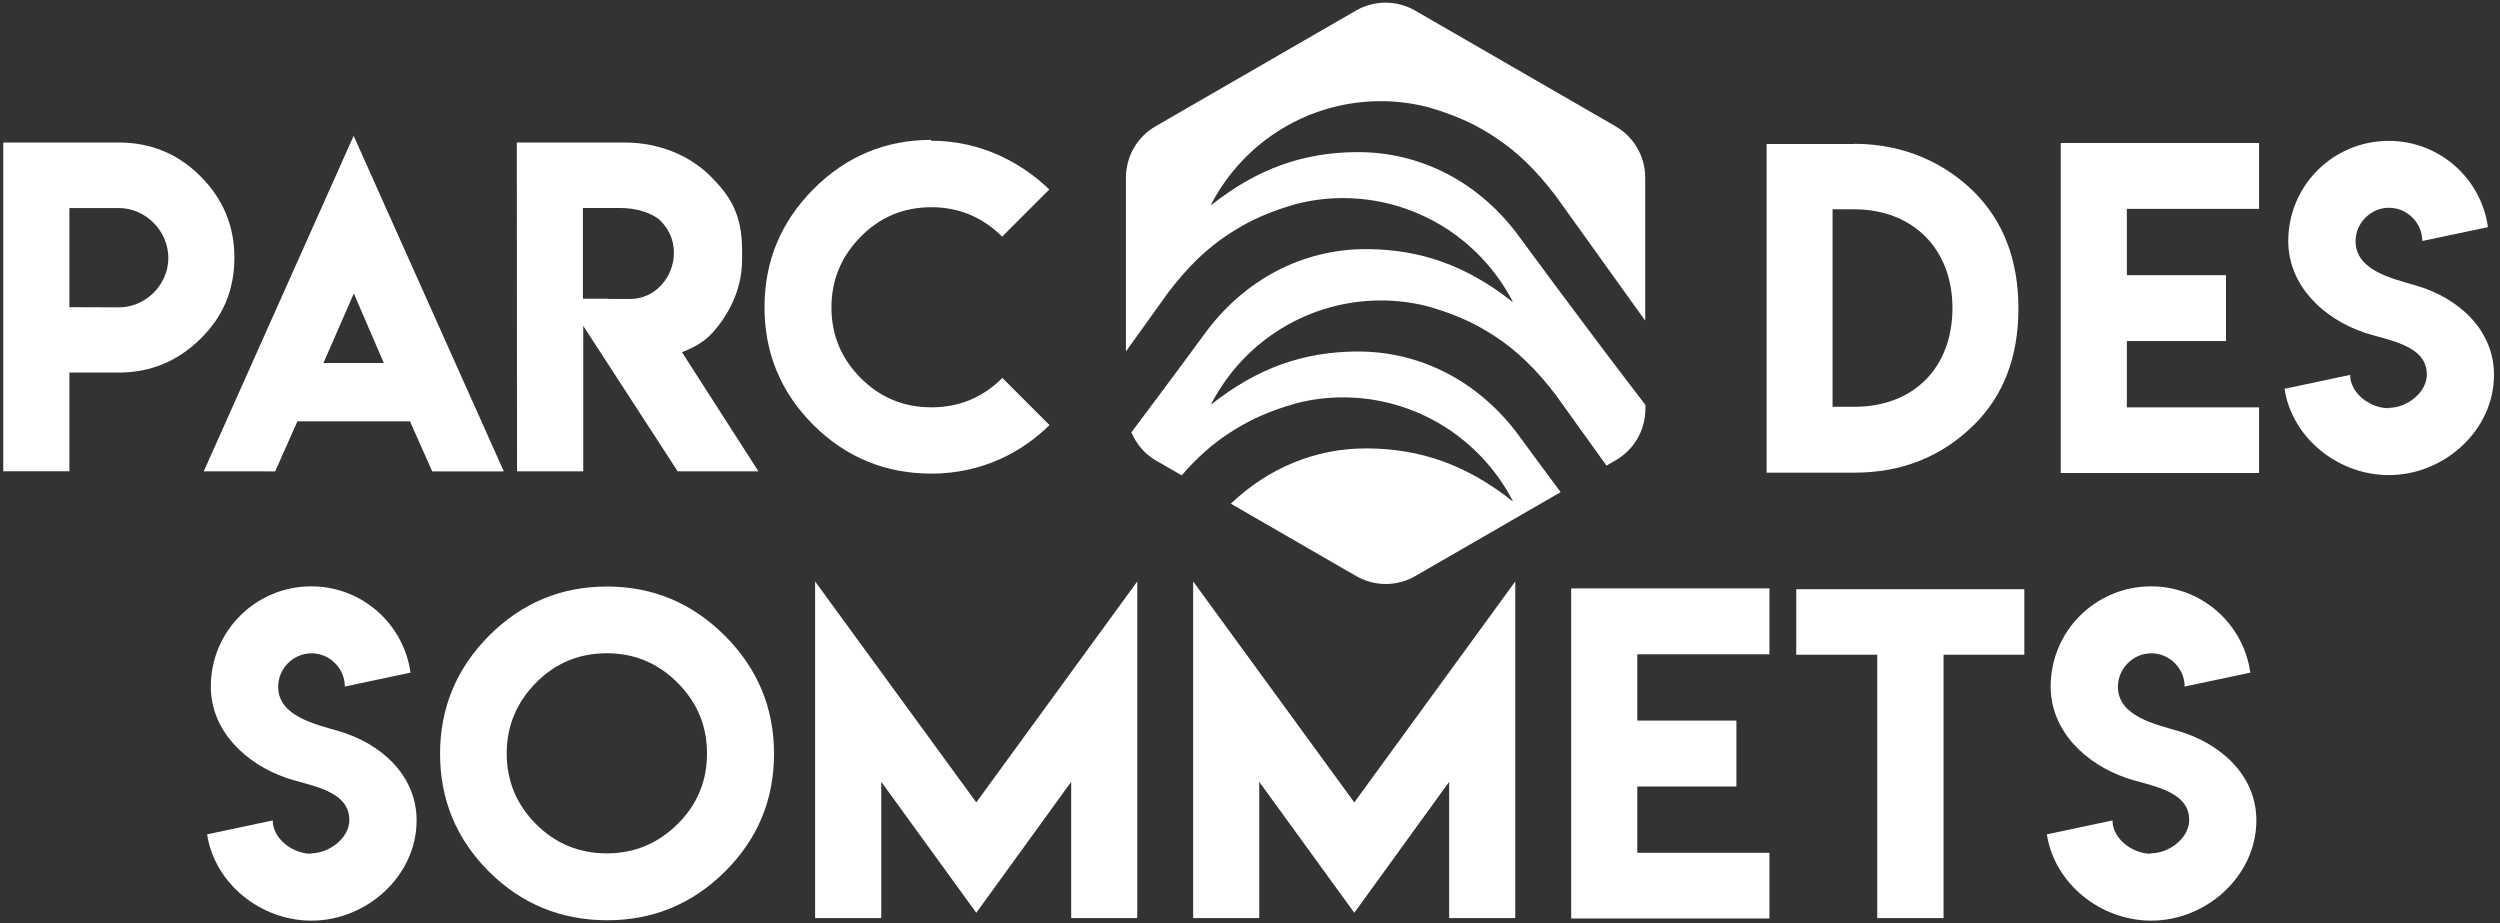
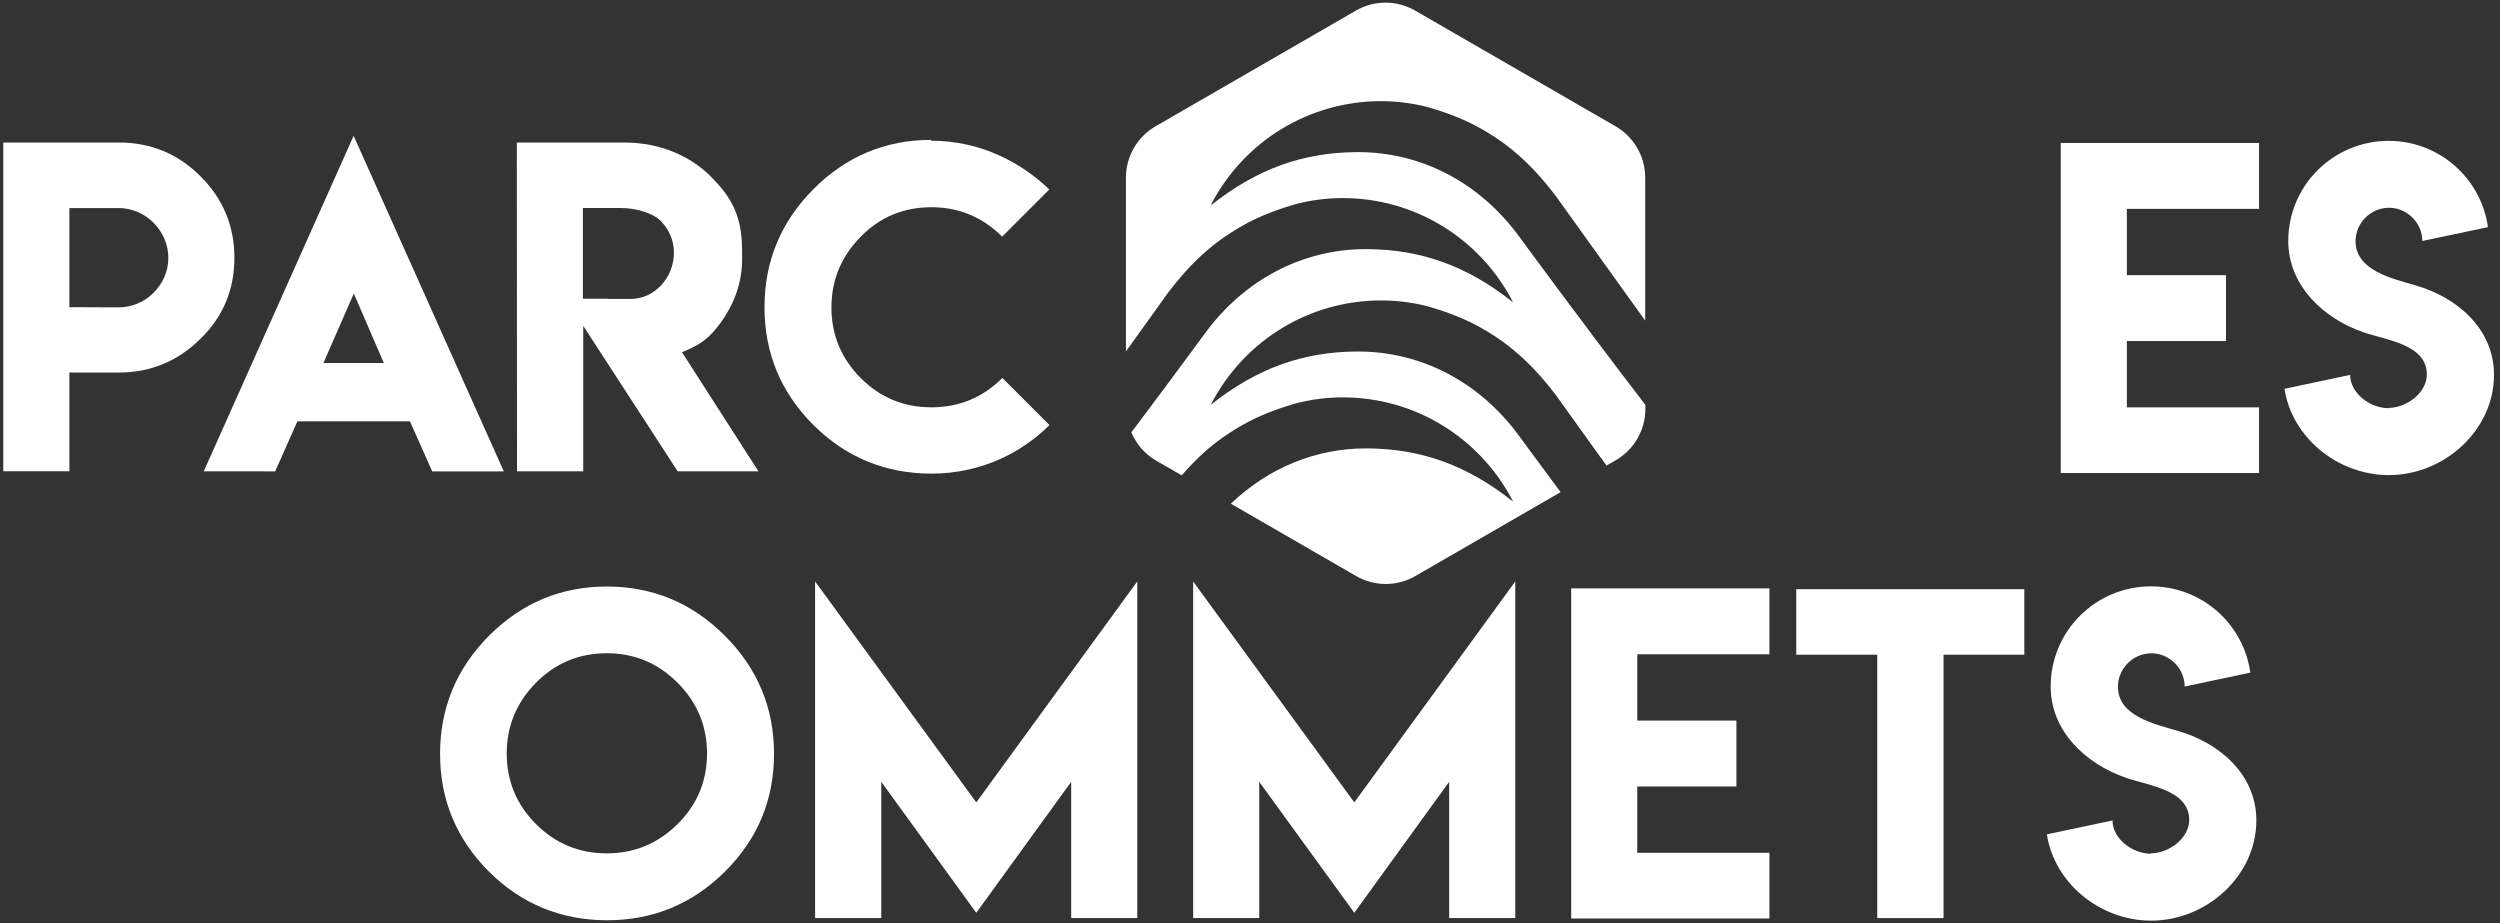
<svg xmlns="http://www.w3.org/2000/svg" version="1.1" id="Calque_1" x="0px" y="0px" viewBox="0 0 1124.29 415.2" style="enable-background:new 0 0 1124.29 415.2;" xml:space="preserve">
  <rect x="0" y="0" width="1124.29" height="415.2" fill="#333333" stroke="none" />
  <style type="text/css">
	.st0{fill:#FFFFFF;}
</style>
  <g>
-     <path class="st0" d="M139.83,383.75c8.21,0,17.28-6.82,17.28-15.01c0-13.51-18.11-15.38-28.34-18.92   c-18.02-6.15-33.96-20.96-33.96-41.09c0-24.94,20.22-45.04,45.18-45.04c22.74,0,41.57,16.86,44.62,38.8l-29.52,6.25   c0-8.12-6.82-14.94-14.94-14.94c-8.26,0-15.06,6.82-15.06,15.04c0,13.32,16.86,16.86,27.14,19.92   c18.67,5.39,35.12,19.62,35.12,40.18c0,24.94-22.39,45.09-47.29,45.09c-22.88,0-43.56-16.77-46.92-38.8l29.52-6.27   c0,8.26,8.98,14.99,17.3,14.99L139.83,383.75z" />
-   </g>
+     </g>
  <g>
    <path class="st0" d="M325.97,285.89c14.74,14.74,22.12,32.46,22.12,53.11c0,20.73-7.38,38.4-22.12,53.02   c-14.69,14.55-32.36,21.84-53.02,21.84c-20.73-0.07-38.4-7.33-53.02-21.84c-14.69-14.69-22.02-32.36-22.02-53.02   c0-20.61,7.33-38.31,22.02-53.11c14.74-14.74,32.41-22.12,53.02-22.12C293.53,263.78,311.23,271.16,325.97,285.89 M241.09,306.99   c-8.81,8.93-13.21,19.55-13.21,31.83c0,12.42,4.4,23.02,13.21,31.83c8.74,8.74,19.36,13.12,31.83,13.12   c12.28,0,22.88-4.37,31.74-13.12c8.86-8.74,13.3-19.36,13.3-31.83c0-12.35-4.44-22.97-13.3-31.83   c-8.81-8.81-19.39-13.21-31.74-13.21C260.38,293.78,249.79,298.2,241.09,306.99" />
  </g>
  <g>
    <polygon class="st0" points="439.05,360.85 511.45,261.49 511.45,412.88 481.73,412.88 481.73,351.59 439.05,410.49 396.32,351.59    396.32,412.88 366.57,412.88 366.57,261.49  " />
  </g>
  <g>
    <polygon class="st0" points="609.05,360.85 681.44,261.49 681.44,412.88 651.71,412.88 651.71,351.59 609.05,410.49 566.3,351.59    566.3,412.88 536.58,412.88 536.58,261.49  " />
  </g>
  <g>
    <polygon class="st0" points="795.74,264.61 795.74,294.25 736.31,294.25 736.31,324.06 780.89,324.06 780.89,353.7 736.31,353.7    736.31,383.52 795.74,383.52 795.74,413.06 706.59,413.06 706.59,264.61  " />
  </g>
  <g>
    <polygon class="st0" points="910.37,264.98 910.37,294.43 874.05,294.43 874.05,412.88 844.23,412.88 844.23,294.43 807.8,294.43    807.8,264.98  " />
  </g>
  <g>
    <path class="st0" d="M967.26,383.75c8.21,0,17.26-6.82,17.26-15.01c0-13.51-18.11-15.38-28.34-18.92   c-18.04-6.15-33.96-20.96-33.96-41.09c0-24.94,20.22-45.04,45.16-45.04c22.74,0,41.59,16.86,44.62,38.8l-29.52,6.25   c0-8.12-6.82-14.94-14.94-14.94c-8.26,0-15.08,6.82-15.08,15.04c0,13.32,16.86,16.86,27.14,19.92   c18.67,5.39,35.12,19.62,35.12,40.18c0,24.94-22.39,45.09-47.29,45.09c-22.88,0-43.56-16.77-46.92-38.8l29.52-6.27   c0,8.26,8.98,14.99,17.3,14.99L967.26,383.75z" />
  </g>
  <g>
    <path class="st0" d="M1.47,167.59V64.09h51.94c14.37,0,26.6,5.04,36.69,15.13c10.23,10.16,15.31,22.39,15.31,36.69   c0,14.44-5.11,26.6-15.31,36.5c-10.23,10.09-22.44,15.13-36.69,15.13H31.2v44.39H1.47V167.59z M53.41,93.56H31.2v44.58l22.21,0.09   c12.17,0,22.3-10.2,22.3-22.3C75.68,103.86,65.51,93.56,53.41,93.56" />
  </g>
  <g>
    <path class="st0" d="M159.04,61.08l67.53,150.9h-32.2l-9.99-22.49h-50.64l-9.99,22.49H91.62L159.04,61.08z M172.61,163.26   l-13.49-31.28l-13.67,31.28H172.61z" />
  </g>
  <g>
    <path class="st0" d="M232.42,64.09h48.26c16.47,0,29.77,6.22,38.73,15.04c9,9,14.32,17.21,14.32,33.57v3.86   c0,9.97-3.12,19.36-9.35,28.15c-5.18,7.26-9.3,10.36-17.7,13.67l34.4,53.58h-36.32l-42.47-65.42v65.42h-29.77L232.42,64.09z    M303.07,113.64c0-5.39-1.97-10.13-5.88-14.23c-3.86-3.75-11.17-5.88-18.35-5.88h-16.7v40.83h11.47v0.09h9.9   C294.34,134.46,303.07,124.91,303.07,113.64" />
  </g>
  <g>
    <path class="st0" d="M418.76,213c-20.68-0.07-38.31-7.33-52.93-21.84c-14.69-14.69-22.02-32.36-22.02-53.02   c0-20.61,7.33-38.31,22.02-53.11c14.74-14.74,32.39-22.12,52.93-22.12l-0.09,0.37c22.83,0,40.99,10.16,53.21,21.93l-21.19,21.19   c-8.93-8.81-19.55-13.21-31.83-13.21c-12.47,0-23.06,4.4-31.74,13.21c-8.81,8.93-13.21,19.55-13.21,31.83   c0,12.42,4.4,23.02,13.21,31.83c8.74,8.74,19.32,13.12,31.74,13.12c12.47,0,23.11-4.4,31.92-13.21l21.19,21.19   C459.82,203.19,441.82,213,418.76,213" />
  </g>
  <g>
-     <path class="st0" d="M833.84,64.67c23.23,0,41.41,9.23,54.04,21.75c13.21,13.28,19.83,30.72,19.83,52.33s-6.62,39-19.83,52.17   c-14.55,14.44-32.57,21.65-54.04,21.65h-39.37V64.76h39.37V64.67z M833.75,94.12h-9.62v88.81h9.9c26.65,0,44.02-17.7,44.02-44.39   C878.05,112.04,860.38,94.12,833.75,94.12" />
-   </g>
+     </g>
  <g>
    <polygon class="st0" points="1015.93,64.3 1015.93,93.93 956.48,93.93 956.48,123.75 1001.06,123.75 1001.06,153.38 956.48,153.38    956.48,183.2 1015.93,183.2 1015.93,212.72 926.75,212.72 926.75,64.3  " />
  </g>
  <g>
    <path class="st0" d="M1074.13,183.44c8.21,0,17.26-6.82,17.26-15.04c0-13.51-18.11-15.38-28.36-18.92   c-18.02-6.15-33.96-20.96-33.96-41.09c0-24.94,20.22-45.04,45.18-45.04c22.74,0,41.57,16.86,44.62,38.8l-29.52,6.22   c0-8.12-6.82-14.94-14.94-14.94c-8.26,0-15.08,6.82-15.08,15.04c0,13.32,16.86,16.86,27.14,19.92   c18.67,5.39,35.12,19.59,35.12,40.18c0,24.94-22.37,45.09-47.29,45.09c-22.88,0-43.56-16.77-46.92-38.8l29.52-6.27   c0,8.26,8.98,14.99,17.3,14.99L1074.13,183.44z" />
  </g>
  <g>
    <path class="st0" d="M544.77,91.71c14.99-28.52,44.21-46.22,76.27-46.22c6.66,0,13.39,0.81,20.06,2.43   c0.09,0.02,10.23,2.61,19.78,7.24c3.72,1.8,7.15,3.75,11.15,6.34c9.97,6.48,18.74,14.92,27.6,26.6l40.25,56.1V79.89   c0-9.53-5.09-18.32-13.33-23.09L636.42,4.77c-8.26-4.77-18.41-4.77-26.65,0L519.67,56.8c-8.26,4.77-13.32,13.56-13.32,23.09v78.15   l18.92-26.37c8.84-11.66,17.6-20.13,27.6-26.58c4-2.59,7.43-4.56,11.15-6.34c9.55-4.63,19.69-7.22,19.78-7.24   c6.66-1.62,13.39-2.43,20.06-2.43c32.06,0,61.28,17.72,76.27,46.22l0.16,0.44l0.05,0.14c-21.05-16.7-41.62-23.6-65.14-23.85h-0.99   c-28.11,0-54.69,13.46-72.82,38.56c0,0-14.16,19.34-32.6,43.86c2.24,5.16,5.9,9.67,10.92,12.56l11.71,6.76   c6.82-7.89,13.79-14.07,21.47-19.06c4-2.59,7.43-4.56,11.15-6.34c9.55-4.63,19.69-7.22,19.78-7.24c6.66-1.62,13.39-2.43,20.06-2.43   c32.06,0,61.28,17.72,76.27,46.22l0.16,0.44l0.05,0.14c-21.05-16.68-41.62-23.6-65.14-23.85h-0.99c-22.39,0-43.75,8.68-60.7,24.87   l56.33,32.53c8.26,4.77,18.41,4.77,26.65,0l65.33-37.73c-10.92-14.67-18.23-24.68-18.23-24.68c-18.14-25.1-44.72-38.56-72.82-38.56   h-0.99c-23.53,0.25-44.09,7.17-65.14,23.85l0.05-0.16l0.16-0.44c14.99-28.52,44.21-46.22,76.27-46.22c6.66,0,13.39,0.81,20.06,2.43   c0.09,0.02,10.23,2.61,19.78,7.24c3.72,1.8,7.15,3.75,11.15,6.34c9.97,6.48,18.74,14.92,27.6,26.58l22.74,31.69l4.16-2.41   c8.26-4.77,13.33-13.56,13.33-23.09v-1.8c-28.57-37.2-56.33-75.12-56.33-75.12c-18.14-25.1-44.72-38.56-72.82-38.56h-0.99   c-23.53,0.25-44.09,7.17-65.14,23.85l0.05-0.14L544.77,91.71z" />
  </g>
</svg>